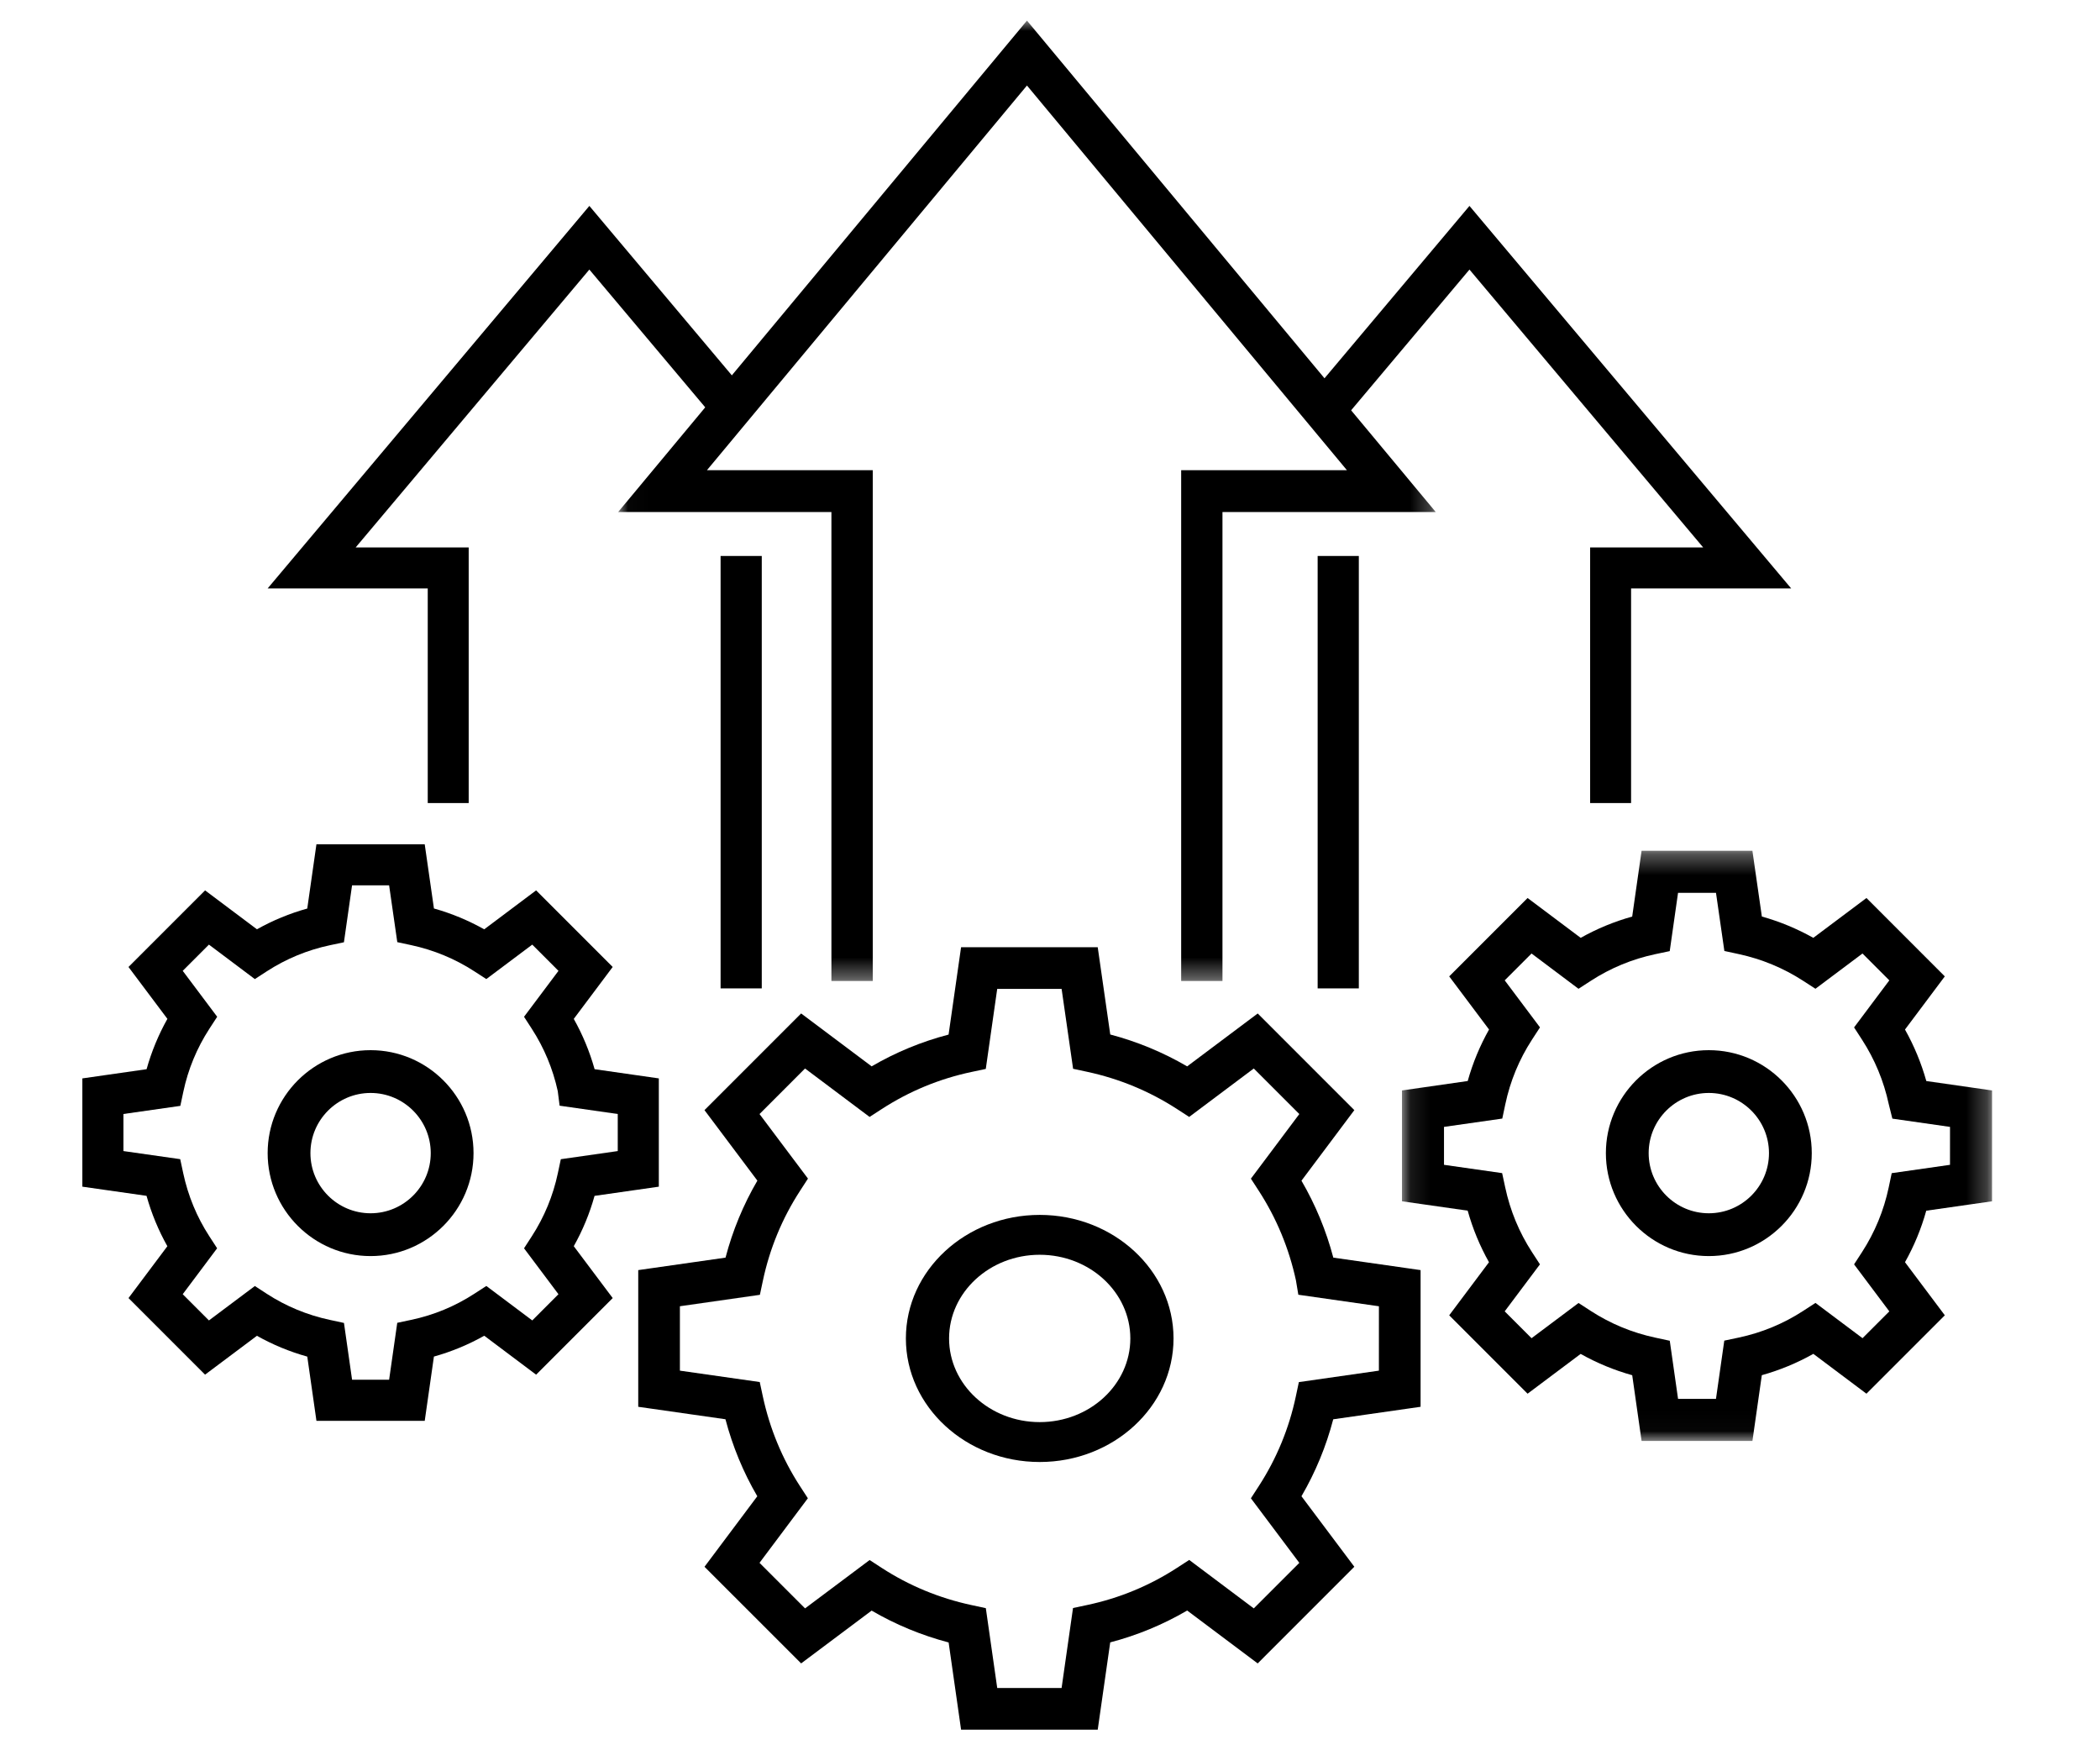
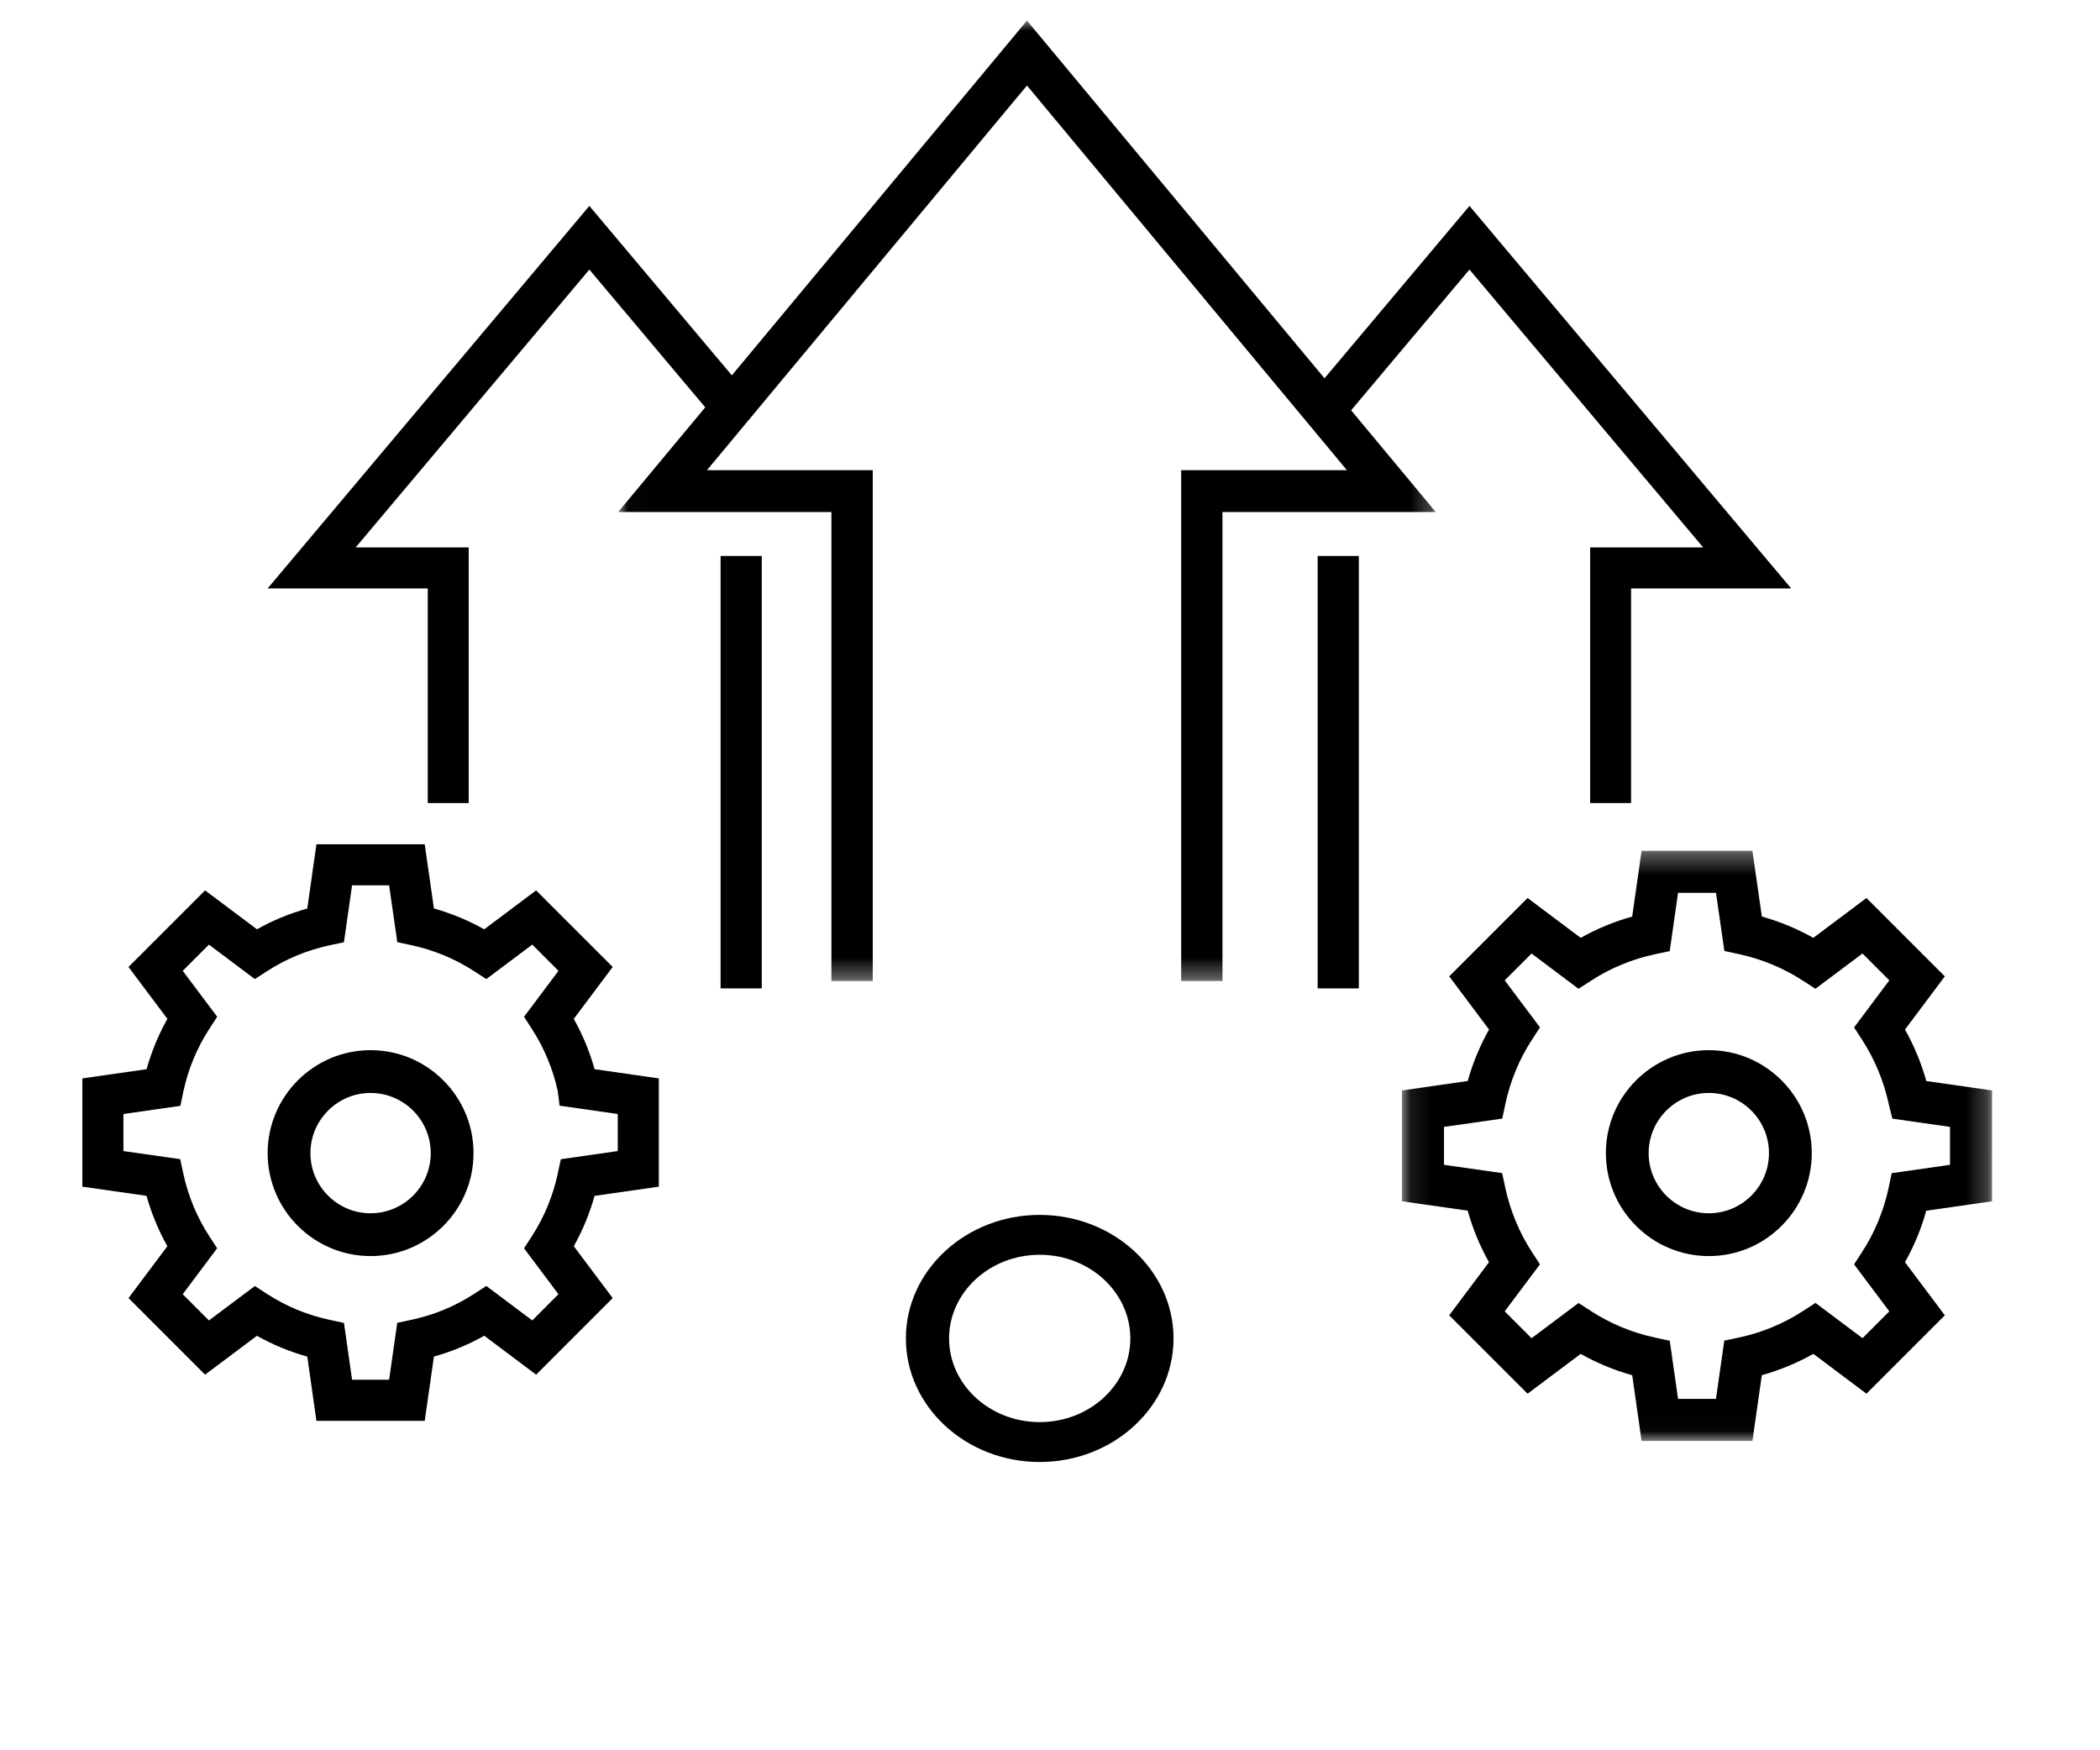
<svg xmlns="http://www.w3.org/2000/svg" xmlns:xlink="http://www.w3.org/1999/xlink" width="102px" height="85px" viewBox="0 0 102 85" version="1.1">
  <title>Artboard@2x</title>
  <desc>Created with Sketch.</desc>
  <defs>
    <polygon id="path-1" points="0.096 0.317 28.757 0.317 28.757 28.978 0.096 28.978" />
    <polygon id="path-3" points="0.024 0 39.736 0 39.736 46.641 0.024 46.641" />
    <polygon id="path-5" points="0 83 93 83 93 0 0 0" />
  </defs>
  <g id="Artboard" stroke="none" stroke-width="1" fill="none" fill-rule="evenodd">
    <g id="Group-23" transform="translate(4, 1)">
      <path d="M46.5,59.936 C44.073,59.936 42.098,61.759 42.098,64 C42.098,66.241 44.073,68.063 46.5,68.063 C48.928,68.063 50.902,66.241 50.902,64 C50.902,61.759 48.928,59.936 46.5,59.936 M46.5,70 C42.916,70 40,67.308 40,64 C40,60.692 42.916,58 46.5,58 C50.084,58 53,60.692 53,64 C53,67.308 50.084,70 46.5,70" id="Fill-1" fill="#000000" />
-       <path d="M44.437,80.976 L47.563,80.976 L48.118,77.091 L48.811,76.944 C50.369,76.613 51.835,76.007 53.169,75.141 L53.762,74.756 L56.898,77.109 L59.11,74.898 L56.758,71.763 L57.142,71.17 C58.006,69.835 58.612,68.369 58.941,66.811 L59.088,66.12 L62.975,65.564 L62.976,62.437 L59.062,61.877 L58.945,61.176 C58.607,59.62 58.001,58.159 57.142,56.832 L56.758,56.24 L59.11,53.102 L56.898,50.89 L53.76,53.242 L53.168,52.858 C51.836,51.996 50.37,51.388 48.811,51.052 L48.122,50.904 L47.564,47.024 L44.436,47.024 L43.881,50.911 L43.189,51.058 C41.63,51.388 40.163,51.994 38.83,52.858 L38.237,53.242 L35.102,50.89 L32.891,53.102 L35.244,56.237 L34.859,56.831 C33.993,58.164 33.387,59.631 33.056,61.189 L32.909,61.881 L29.024,62.436 L29.024,65.564 L32.902,66.117 L33.05,66.807 C33.387,68.376 33.994,69.844 34.854,71.169 L35.239,71.761 L32.891,74.897 L35.103,77.109 L38.239,74.761 L38.831,75.146 C40.156,76.006 41.623,76.613 43.193,76.95 L43.883,77.098 L44.437,80.976 Z M49.318,83 L42.681,83 L42.076,78.764 C40.756,78.416 39.502,77.897 38.336,77.217 L34.912,79.781 L30.219,75.088 L32.783,71.664 C32.102,70.497 31.584,69.244 31.236,67.924 L27,67.319 L27,60.681 L31.24,60.075 C31.584,58.761 32.103,57.507 32.787,56.336 L30.218,52.912 L34.912,48.217 L38.337,50.786 C39.508,50.103 40.76,49.586 42.074,49.243 L42.681,45 L49.318,45 L49.927,49.239 C51.241,49.586 52.492,50.105 53.662,50.787 L57.089,48.218 L61.782,52.912 L59.214,56.339 C59.895,57.508 60.413,58.76 60.761,60.075 L65,60.681 L65,67.319 L60.757,67.926 C60.414,69.239 59.897,70.491 59.214,71.663 L61.782,75.087 L57.088,79.782 L53.663,77.213 C52.492,77.897 51.239,78.416 49.925,78.76 L49.318,83 Z" id="Fill-3" fill="#000000" />
      <path d="M14,52.078 C12.389,52.078 11.078,53.389 11.078,55 C11.078,56.611 12.389,57.921 14,57.921 C15.611,57.921 16.922,56.611 16.922,55 C16.922,53.389 15.611,52.078 14,52.078 M14,60 C11.243,60 9,57.757 9,55 C9,52.243 11.243,50 14,50 C16.757,50 19,52.243 19,55 C19,57.757 16.757,60 14,60" id="Fill-5" fill="#000000" />
      <path d="M13.101,66.005 L14.9,66.005 L15.295,63.241 L15.977,63.096 C17.071,62.865 18.1,62.438 19.038,61.83 L19.622,61.451 L21.853,63.125 L23.125,61.852 L21.453,59.622 L21.831,59.038 C22.438,58.101 22.863,57.071 23.095,55.977 L23.24,55.295 L26.005,54.9 L26.005,53.1 L23.181,52.696 L23.091,51.988 C22.854,50.906 22.43,49.888 21.831,48.963 L21.453,48.379 L23.126,46.148 L21.853,44.874 L19.621,46.547 L19.037,46.169 C18.101,45.563 17.071,45.136 15.976,44.9 L15.297,44.754 L14.9,41.995 L13.1,41.995 L12.705,44.76 L12.023,44.904 C10.928,45.137 9.898,45.563 8.962,46.169 L8.378,46.548 L6.148,44.874 L4.875,46.147 L6.549,48.378 L6.169,48.962 C5.562,49.899 5.135,50.928 4.904,52.023 L4.759,52.705 L1.995,53.1 L1.995,54.9 L4.753,55.293 L4.899,55.973 C5.135,57.076 5.562,58.107 6.167,59.037 L6.546,59.621 L4.875,61.852 L6.148,63.125 L8.379,61.454 L8.963,61.834 C9.894,62.438 10.925,62.865 12.026,63.1 L12.707,63.247 L13.101,66.005 Z M16.63,68 L11.37,68 L10.925,64.882 C10.068,64.643 9.249,64.304 8.479,63.871 L5.96,65.758 L2.242,62.039 L4.129,59.521 C3.696,58.751 3.358,57.933 3.117,57.074 L0,56.629 L0,51.371 L3.12,50.924 C3.359,50.07 3.697,49.252 4.131,48.479 L2.241,45.96 L5.961,42.24 L8.48,44.13 C9.252,43.697 10.07,43.359 10.924,43.122 L11.37,40 L16.629,40 L17.077,43.119 C17.931,43.359 18.748,43.698 19.519,44.131 L22.04,42.24 L25.759,45.959 L23.869,48.481 C24.303,49.253 24.641,50.071 24.881,50.924 L28,51.371 L28,56.629 L24.878,57.076 C24.641,57.93 24.303,58.747 23.869,59.52 L25.76,62.039 L22.04,65.759 L19.521,63.868 C18.748,64.303 17.929,64.642 17.076,64.88 L16.63,68 Z" id="Fill-7" fill="#000000" />
      <path d="M79,52.078 C77.389,52.078 76.078,53.389 76.078,55 C76.078,56.611 77.389,57.921 79,57.921 C80.611,57.921 81.922,56.611 81.922,55 C81.922,53.389 80.611,52.078 79,52.078 M79,60 C76.243,60 74,57.757 74,55 C74,52.243 76.243,50 79,50 C81.757,50 84,52.243 84,55 C84,57.757 81.757,60 79,60" id="Fill-9" fill="#000000" />
      <g id="Group-13" transform="translate(64, 40)">
        <mask id="mask-2" fill="white">
          <use xlink:href="#path-1" />
        </mask>
        <g id="Clip-12" />
        <path d="M13.506,26.936 L15.347,26.936 L15.751,24.106 L16.45,23.958 C17.569,23.721 18.624,23.285 19.583,22.662 L20.18,22.274 L22.465,23.987 L23.767,22.685 L22.055,20.402 L22.442,19.805 C23.064,18.845 23.498,17.791 23.736,16.671 L23.883,15.973 L26.714,15.568 L26.715,13.726 L23.915,13.325 L23.74,12.624 C23.499,11.504 23.062,10.45 22.442,9.492 L22.055,8.895 L23.767,6.61 L22.464,5.306 L20.179,7.018 L19.582,6.632 C18.624,6.011 17.57,5.575 16.449,5.333 L15.755,5.183 L15.348,2.359 L13.505,2.359 L13.101,5.19 L12.403,5.337 C11.282,5.575 10.227,6.01 9.269,6.632 L8.671,7.019 L6.389,5.306 L5.086,6.609 L6.799,8.893 L6.411,9.49 C5.788,10.449 5.352,11.504 5.116,12.623 L4.968,13.322 L2.137,13.726 L2.137,15.568 L4.961,15.971 L5.111,16.667 C5.352,17.796 5.789,18.85 6.408,19.803 L6.797,20.401 L5.085,22.684 L6.389,23.988 L8.672,22.278 L9.27,22.666 C10.223,23.284 11.278,23.721 12.406,23.962 L13.103,24.112 L13.506,26.936 Z M17.118,28.978 L11.734,28.978 L11.279,25.786 C10.401,25.541 9.564,25.194 8.775,24.751 L6.197,26.683 L2.39,22.876 L4.322,20.298 C3.879,19.51 3.533,18.672 3.287,17.794 L0.096,17.339 L0.096,11.956 L3.289,11.498 C3.533,10.624 3.88,9.787 4.325,8.997 L2.39,6.417 L6.197,2.61 L8.776,4.545 C9.566,4.102 10.403,3.755 11.278,3.512 L11.734,0.317 L17.117,0.317 L17.576,3.51 C18.45,3.755 19.286,4.102 20.075,4.545 L22.657,2.61 L26.462,6.417 L24.528,8.998 C24.972,9.788 25.318,10.625 25.564,11.499 L28.757,11.956 L28.756,17.339 L25.561,17.796 C25.318,18.67 24.972,19.507 24.528,20.297 L26.463,22.876 L22.656,26.683 L20.077,24.748 C19.286,25.193 18.448,25.54 17.574,25.784 L17.118,28.978 Z" id="Fill-11" fill="#000000" mask="url(#mask-2)" />
      </g>
      <g id="Group-16" transform="translate(26, 0)">
        <mask id="mask-4" fill="white">
          <use xlink:href="#path-3" />
        </mask>
        <g id="Clip-15" />
        <polygon id="Fill-14" fill="#000000" mask="url(#mask-4)" points="29.377 46.641 27.371 46.641 27.371 21.834 35.422 21.834 19.881 3.153 4.338 21.834 12.391 21.834 12.391 46.641 10.383 46.641 10.383 23.866 0.024 23.866 19.881 -0 39.736 23.866 29.377 23.866" />
      </g>
      <polygon id="Fill-17" fill="#000000" points="18.765 38 16.776 38 16.776 27.576 9 27.576 24.626 9 32 17.767 30.479 19.049 24.626 12.091 13.275 25.585 18.765 25.585" />
      <mask id="mask-6" fill="white">
        <use xlink:href="#path-5" />
      </mask>
      <g id="Clip-20" />
      <polygon id="Fill-19" fill="#000000" mask="url(#mask-6)" points="31 47 33 47 33 26 31 26" />
      <polygon id="Fill-21" fill="#000000" mask="url(#mask-6)" points="75.224 38 73.235 38 73.235 25.585 78.725 25.585 67.374 12.091 61.522 19.049 60 17.767 67.374 9 83 27.576 75.224 27.576" />
      <polygon id="Fill-22" fill="#000000" mask="url(#mask-6)" points="60 47 62 47 62 26 60 26" />
    </g>
  </g>
</svg>